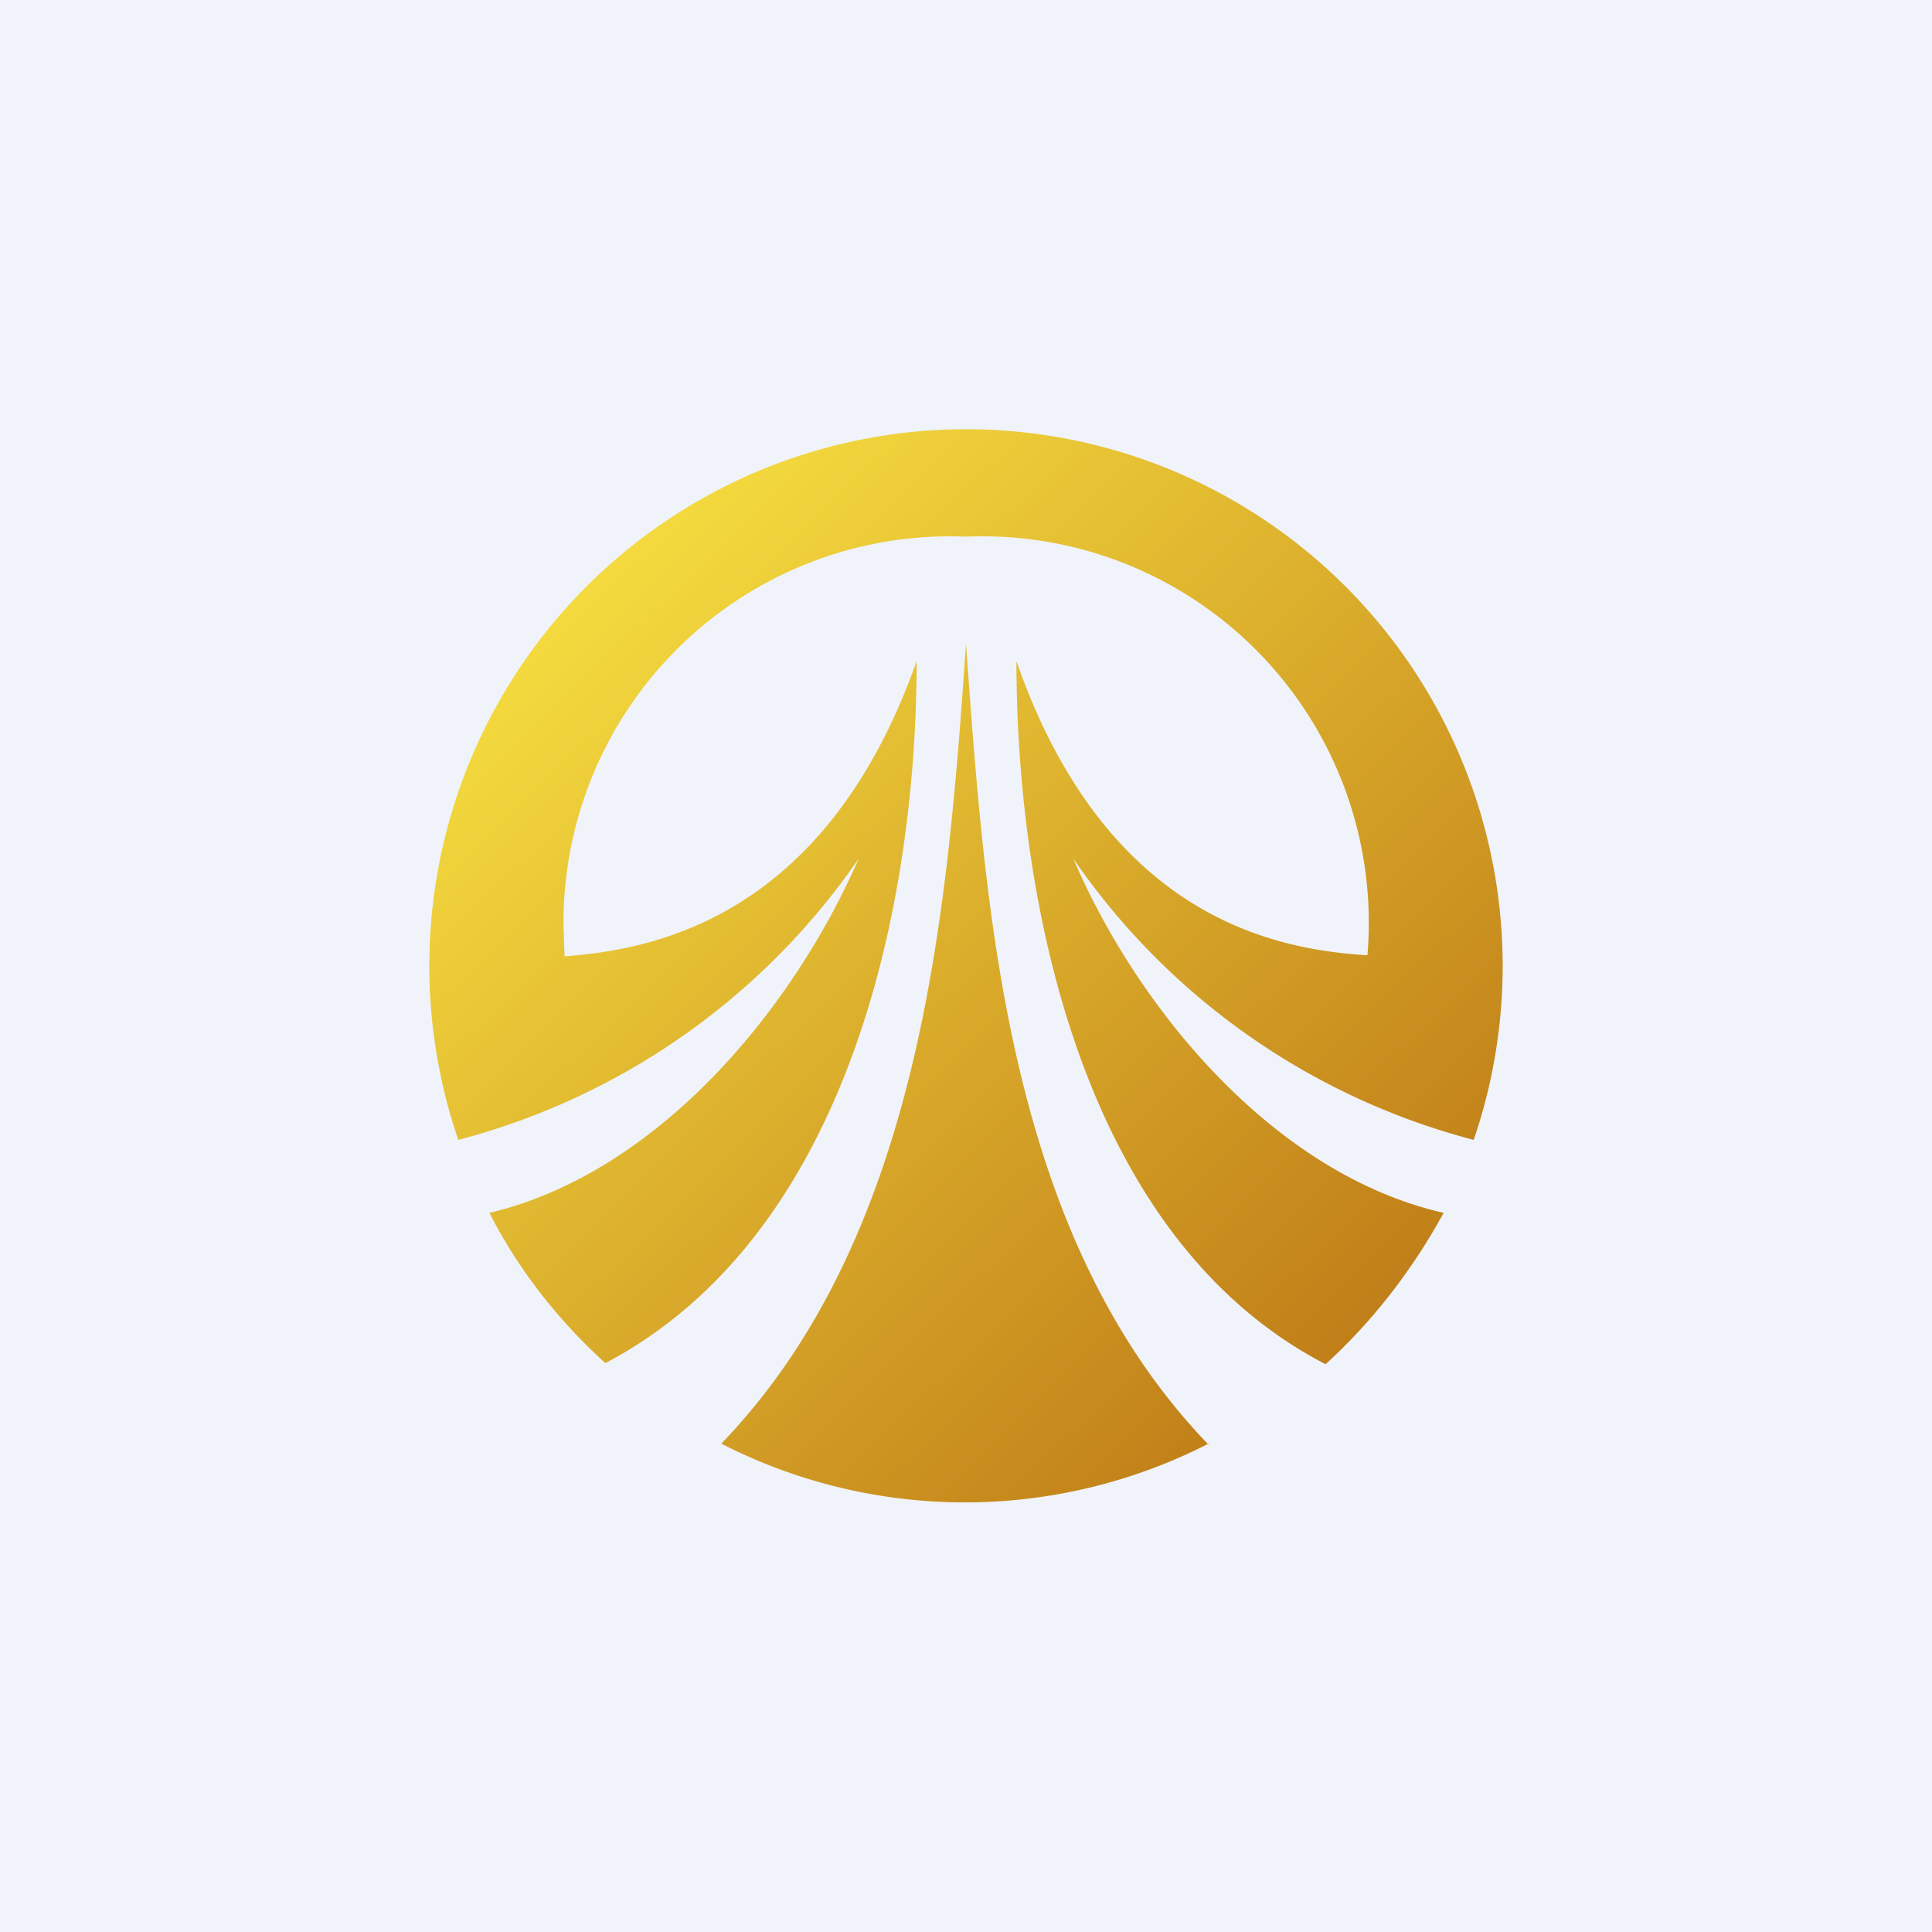
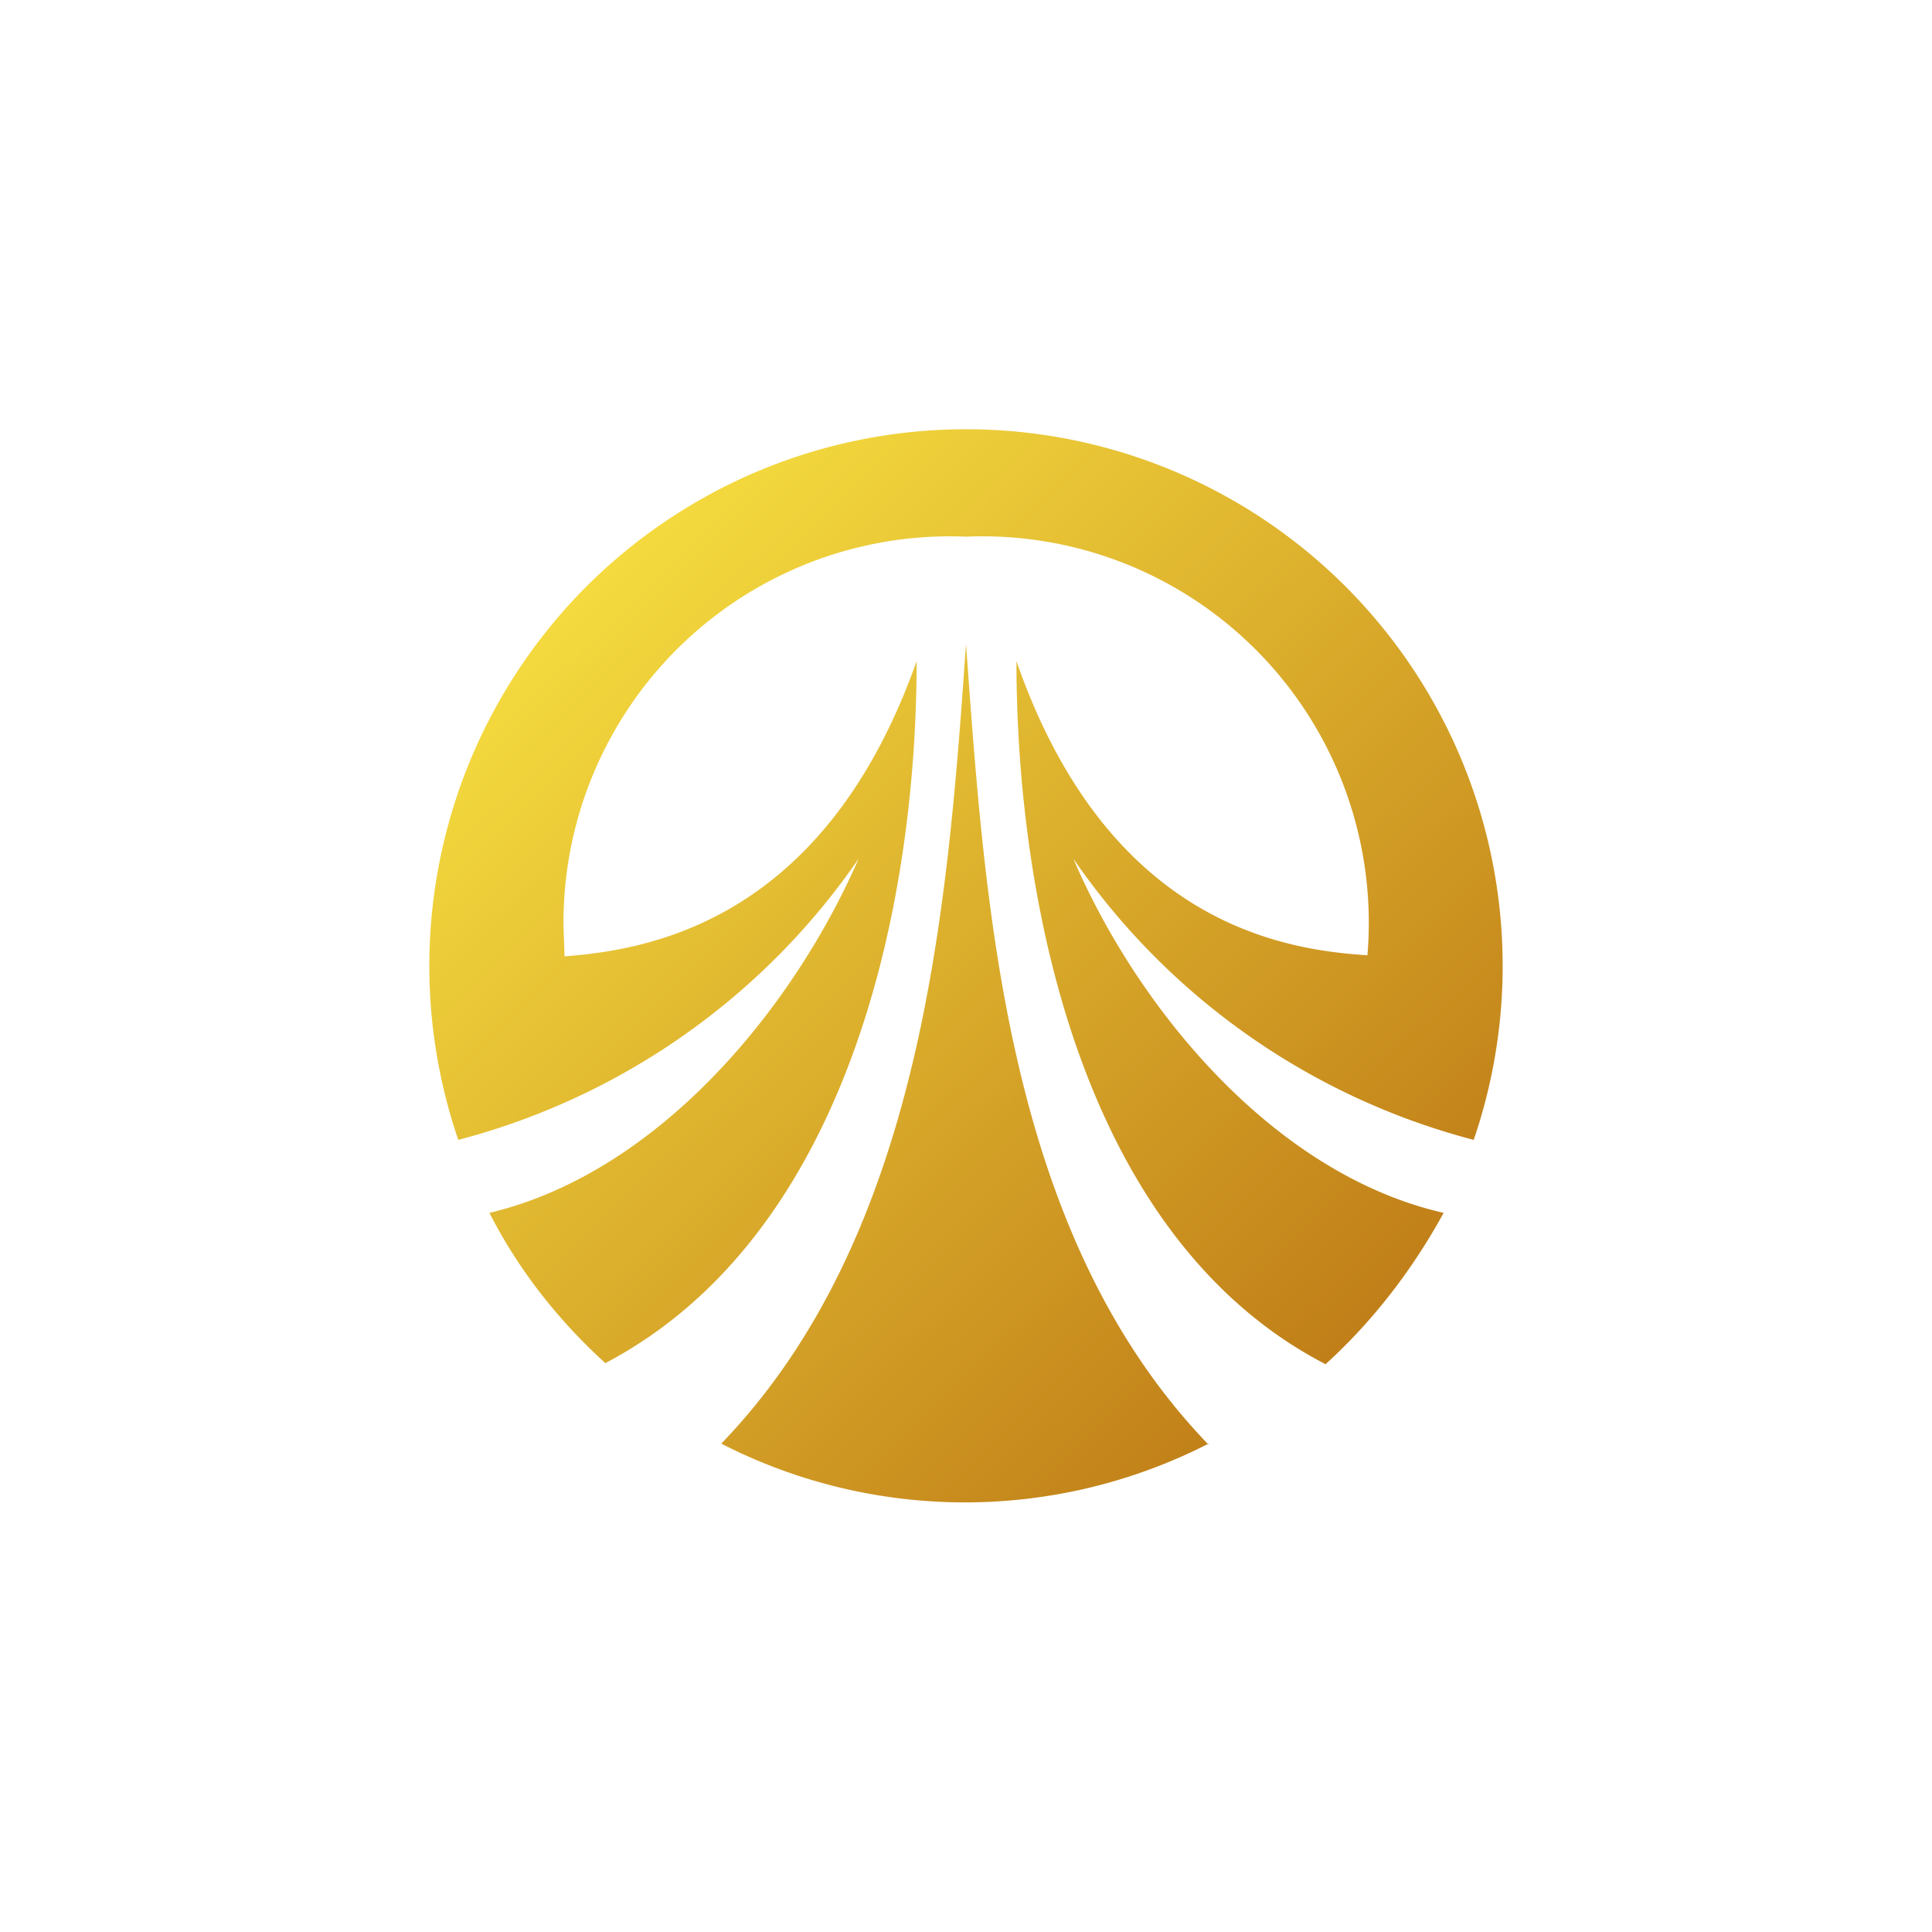
<svg xmlns="http://www.w3.org/2000/svg" width="18" height="18" viewBox="0 0 18 18">
-   <path fill="#F0F3FA" d="M0 0h18v18H0z" />
  <path d="M12.35 12.71c.44-.4.81-.88 1.1-1.41C11.87 10.94 10.6 9.4 10 8a6.53 6.53 0 0 0 3.73 2.62 5 5 0 1 0-9.46 0A6.54 6.54 0 0 0 8 8c-.62 1.42-1.88 2.93-3.44 3.3.27.53.64 1 1.08 1.4 2.28-1.2 2.9-4.3 2.9-6.54-.86 2.43-2.5 2.69-3.28 2.75l-.01-.28A3.6 3.6 0 0 1 9 5a3.6 3.6 0 0 1 3.74 3.9c-.79-.05-2.42-.3-3.27-2.74 0 2.22.6 5.37 2.88 6.55Z" fill="url(#avk5oxdr1)" />
  <path d="M11.26 13.46C9.37 11.5 9.18 8.47 9 6c-.17 2.44-.4 5.5-2.28 7.45a4.98 4.98 0 0 0 4.54 0Z" fill="url(#bvk5oxdr1)" />
  <defs>
    <linearGradient id="avk5oxdr1" x1="5.41" y1="5.23" x2="12.57" y2="12.61" gradientUnits="userSpaceOnUse">
      <stop stop-color="#F5DC3F" />
      <stop offset="1" stop-color="#C07E18" />
    </linearGradient>
    <linearGradient id="bvk5oxdr1" x1="5.41" y1="5.23" x2="12.57" y2="12.61" gradientUnits="userSpaceOnUse">
      <stop stop-color="#F5DC3F" />
      <stop offset="1" stop-color="#C07E18" />
    </linearGradient>
  </defs>
</svg>